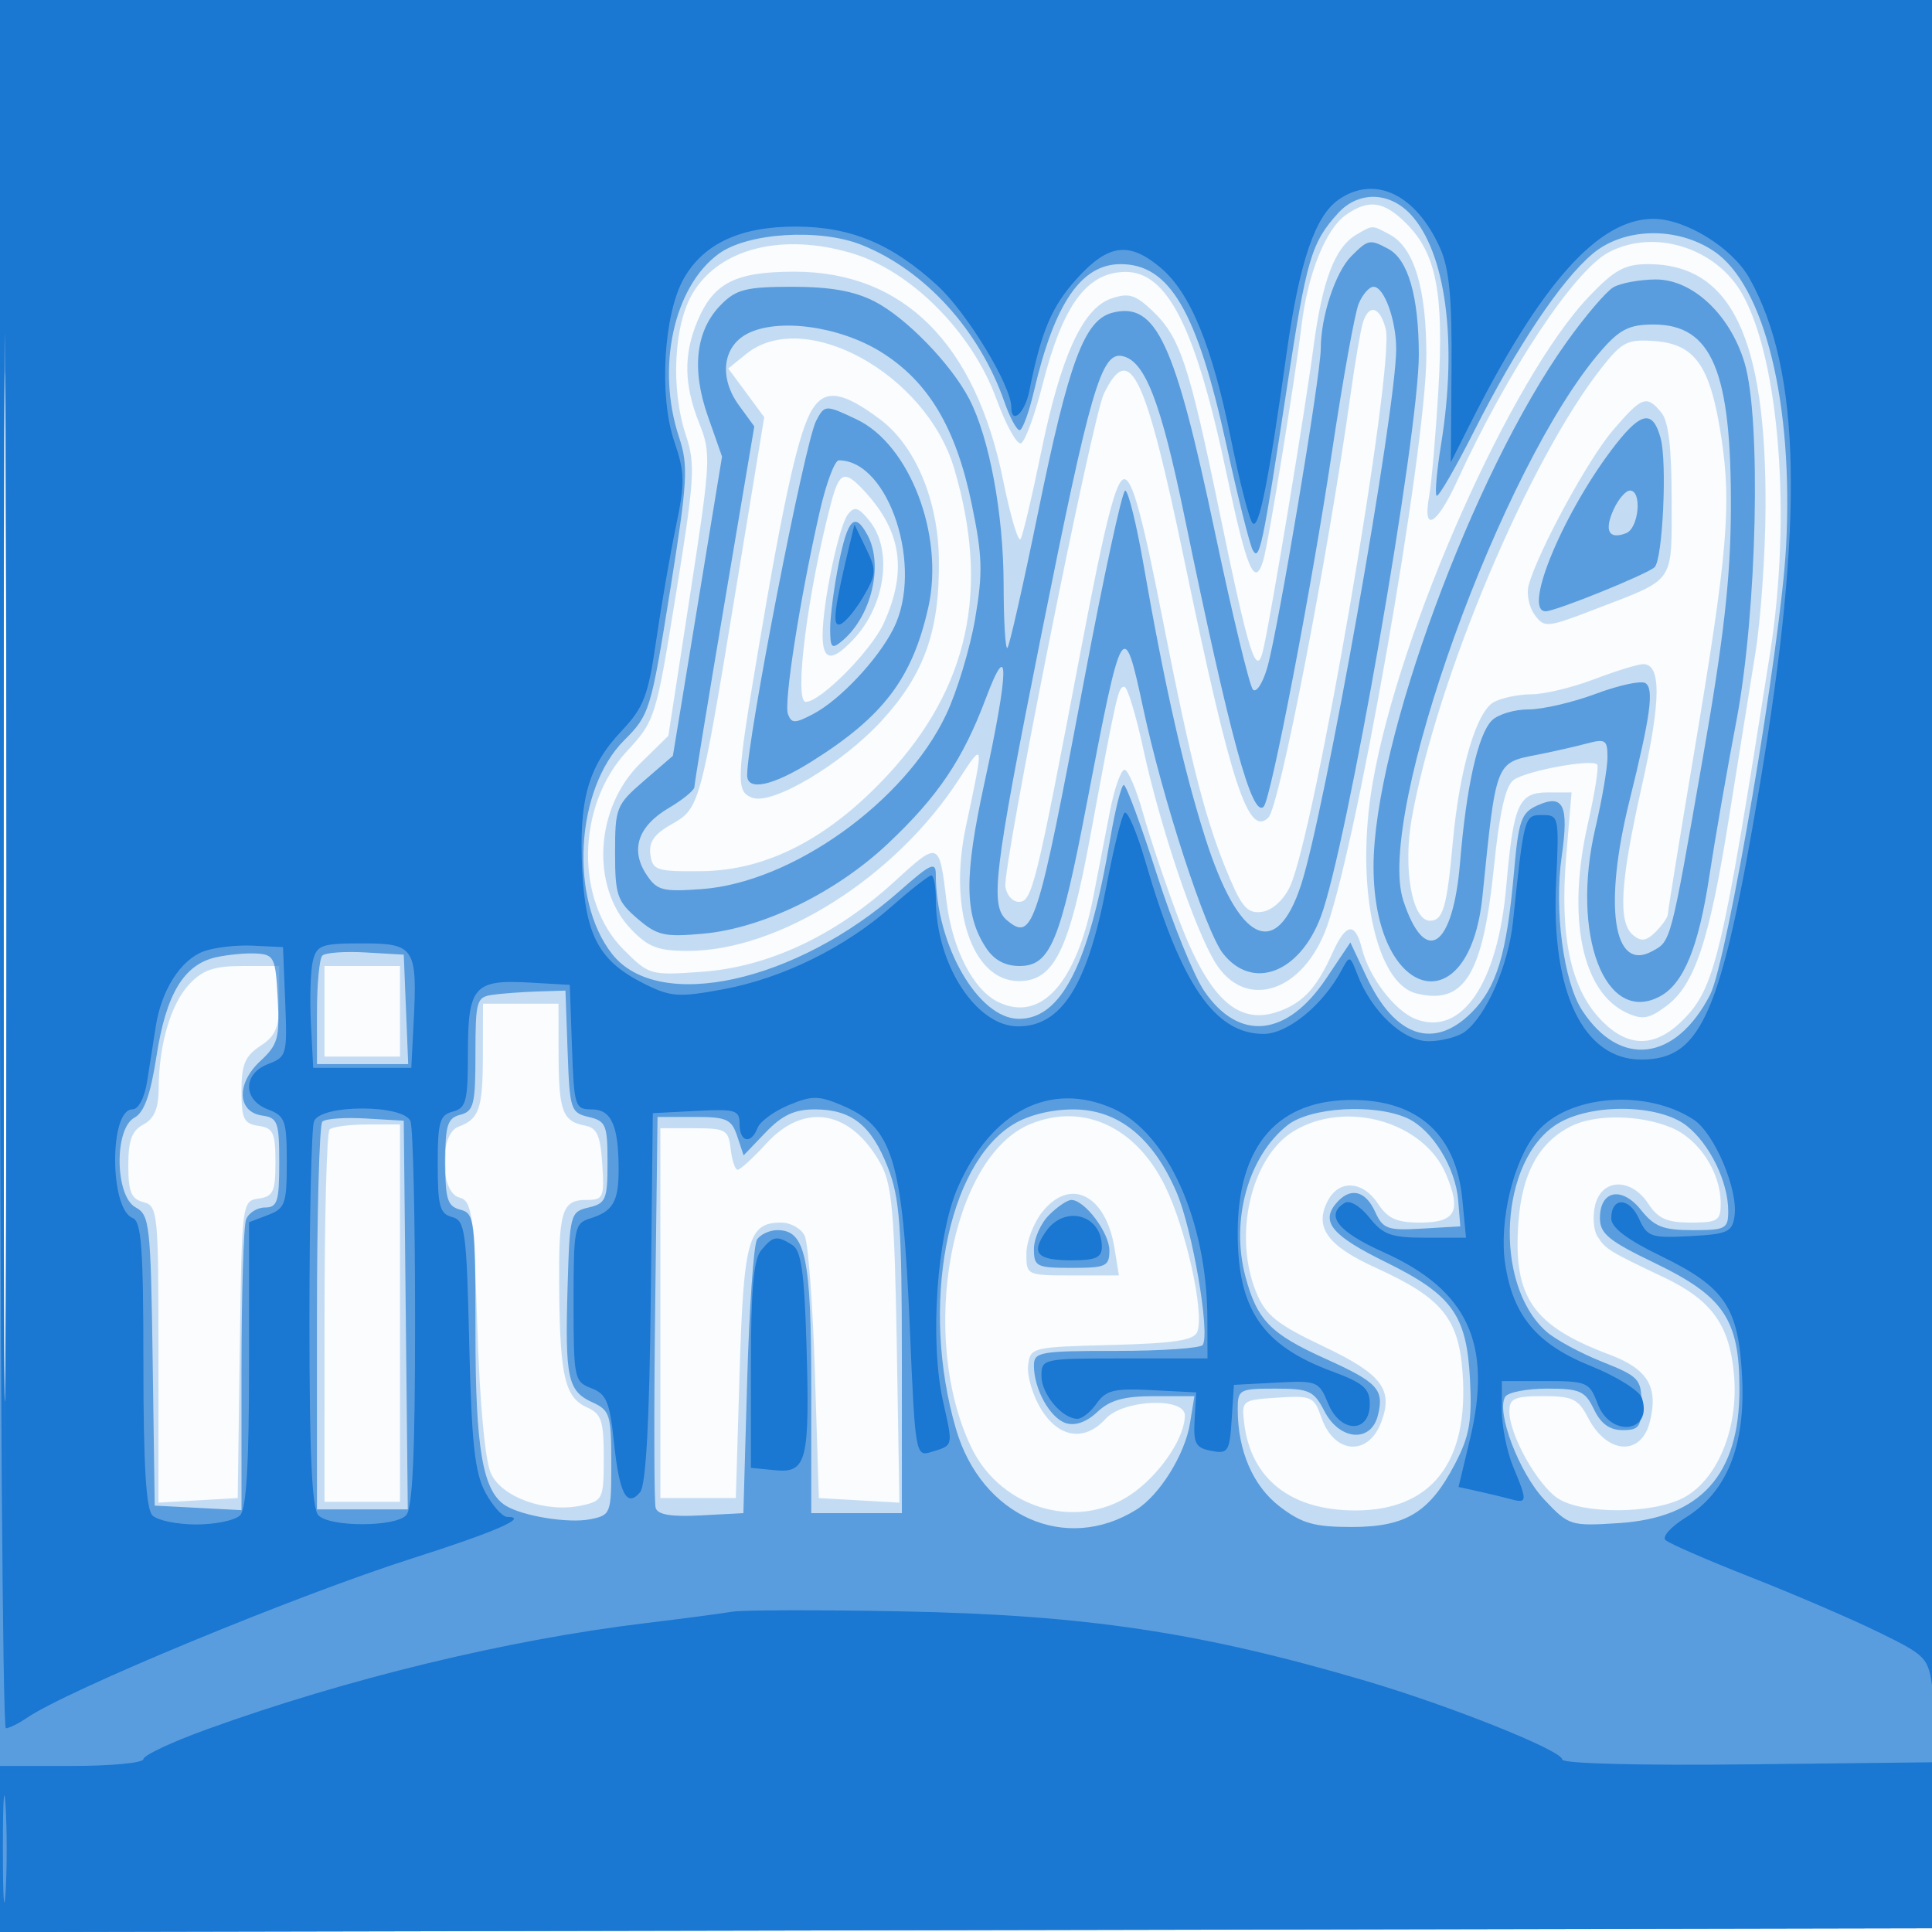
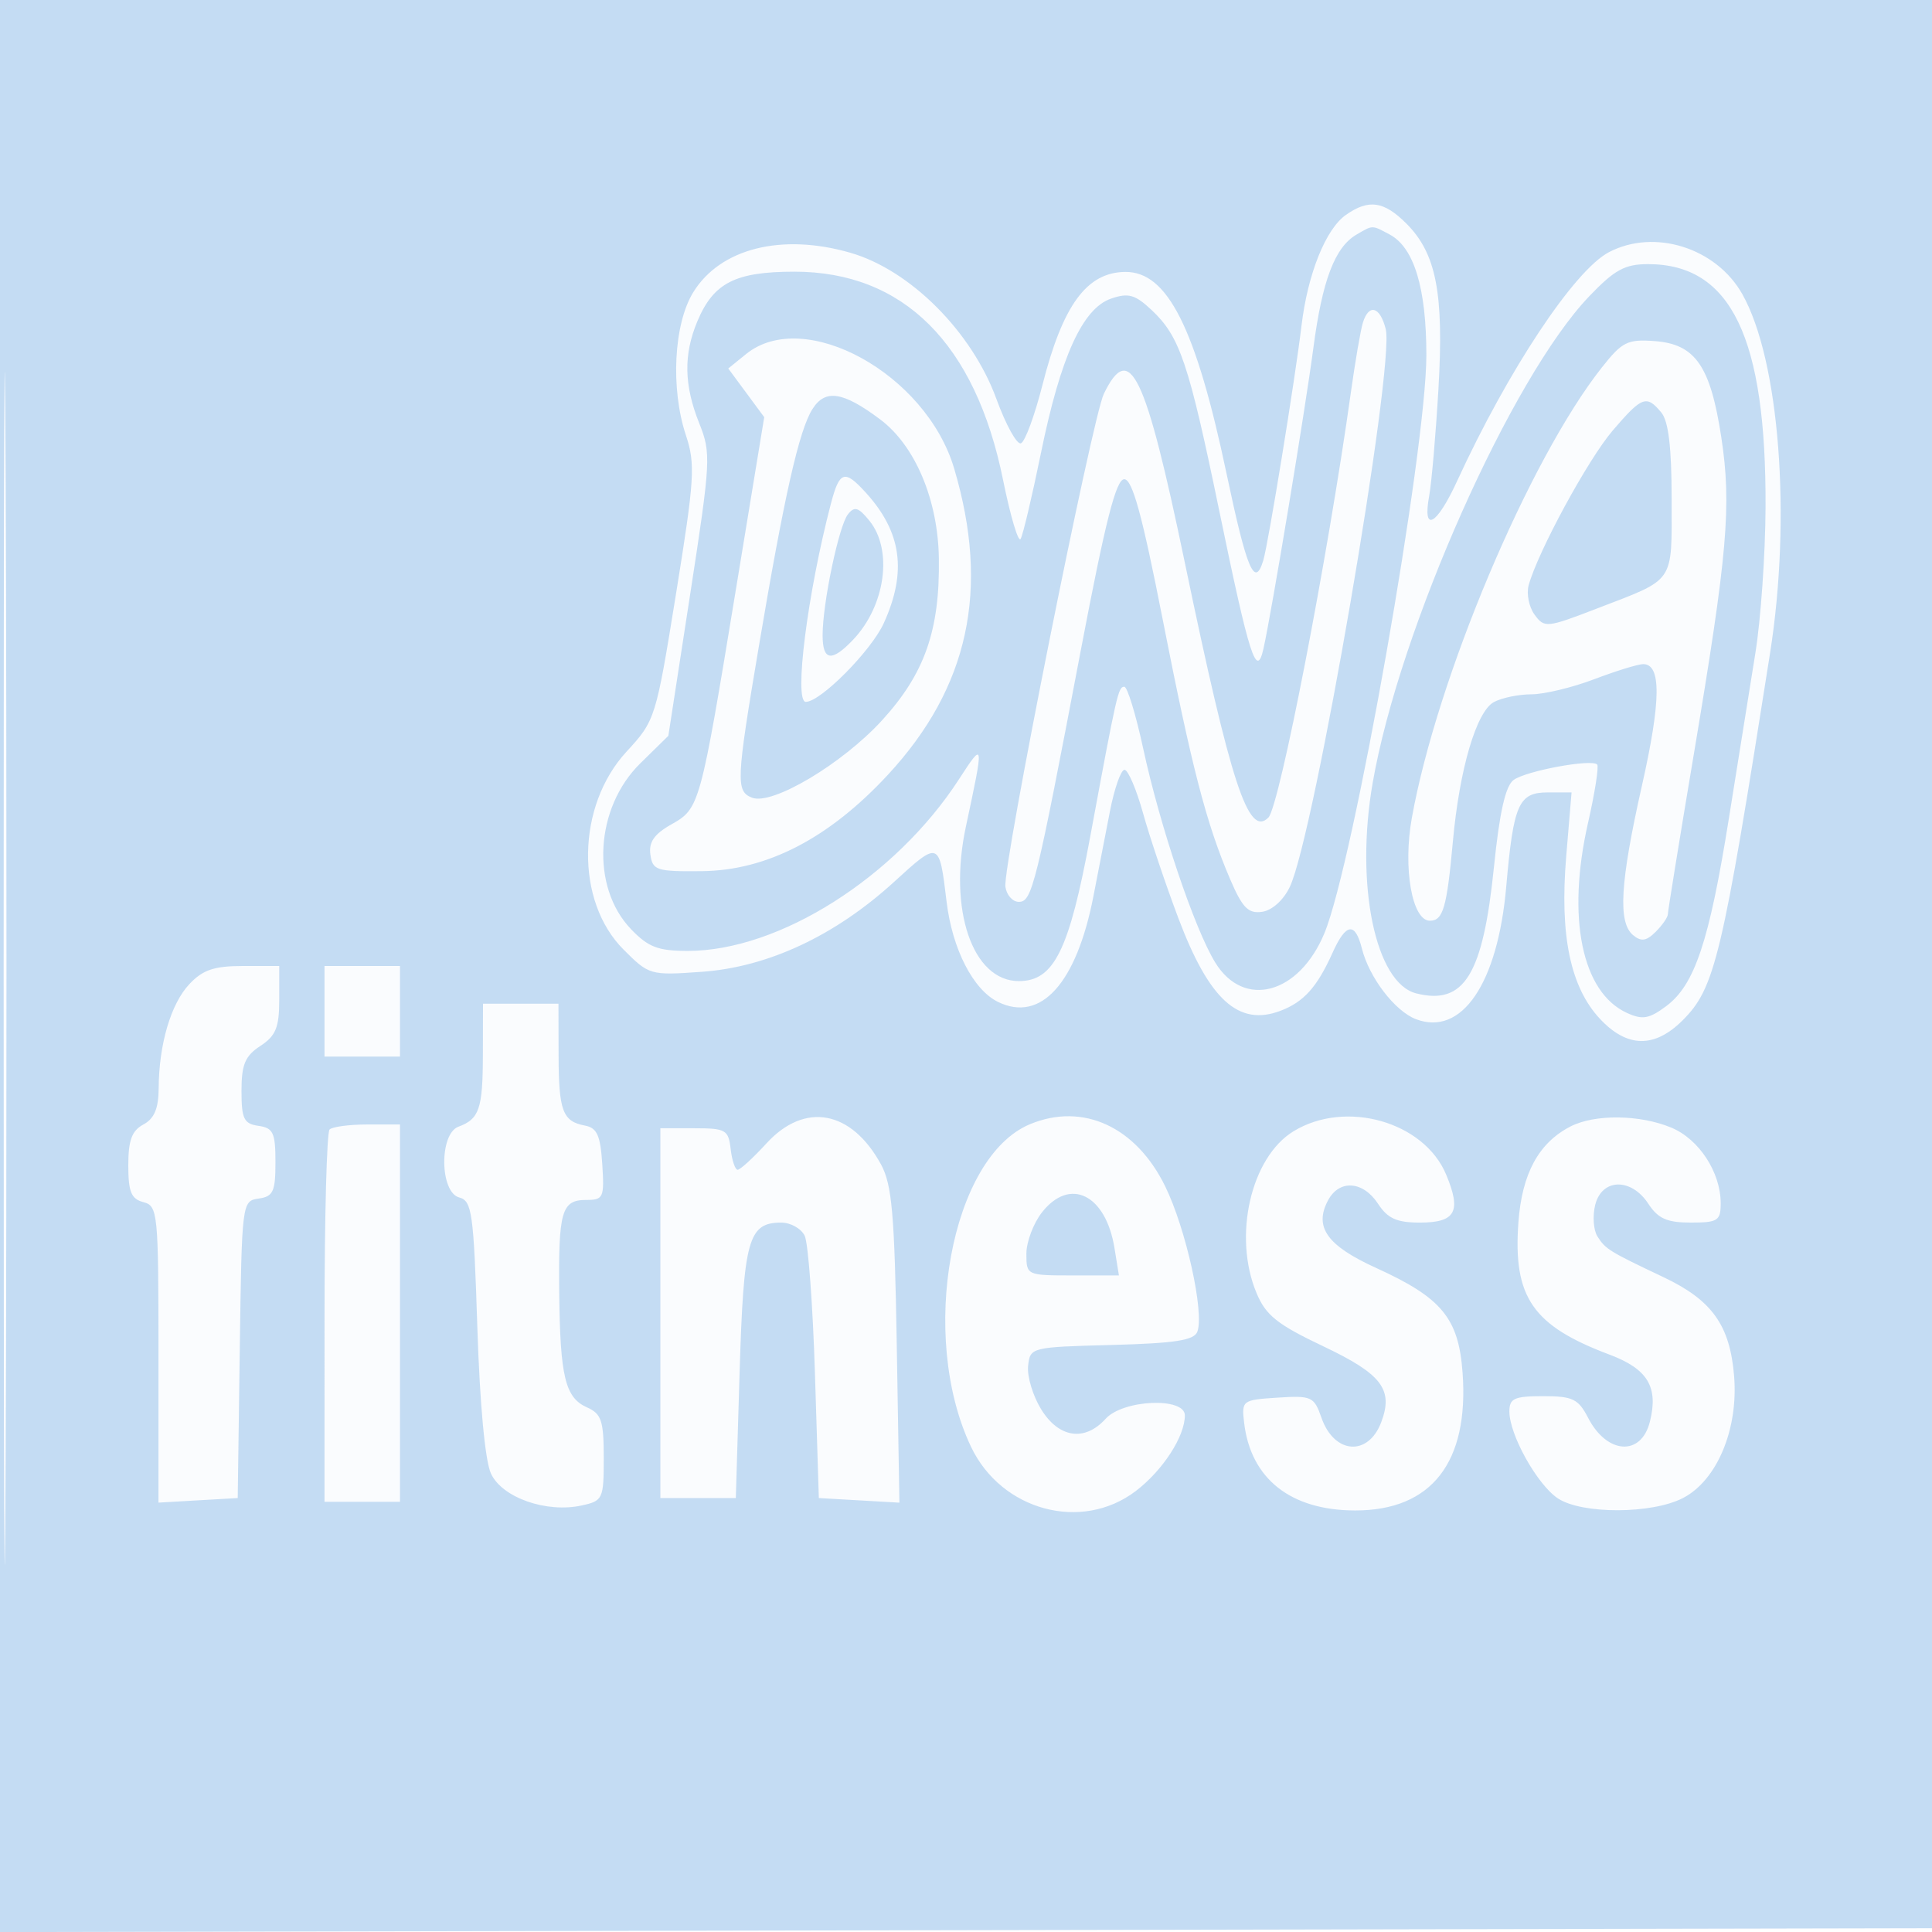
<svg xmlns="http://www.w3.org/2000/svg" width="256" height="256">
  <path fill-opacity=".02" d="M0 128.004v128.004l128.25-.254 128.25-.254.254-127.75L257.008 0H0v128.004m.485.496c0 70.4.119 99.053.265 63.672.146-35.38.146-92.98 0-128C.604 29.153.485 58.1.485 128.5" fill="#1976D2" fill-rule="evenodd" />
  <path fill-opacity=".236" d="M0 128.004v128.004l128.25-.254 128.25-.254.254-127.75L257.008 0H0v128.004m.485.496c0 70.4.119 99.053.265 63.672.146-35.38.146-92.98 0-128C.604 29.153.485 58.1.485 128.5M178.342 28.473c-2.679 1.877-5.069 7.836-5.885 14.678-.844 7.073-4.395 28.878-5.064 31.099-1.129 3.744-2.181 1.263-4.862-11.462-4.08-19.365-7.832-26.826-13.455-26.756-5.091.063-8.262 4.407-10.953 15.003-1.031 4.06-2.315 7.529-2.852 7.708-.538.179-1.992-2.456-3.232-5.856-3.256-8.931-11.427-17.113-19.373-19.399-9.098-2.618-17.211-.579-20.8 5.228-2.596 4.201-3.035 12.768-.973 18.983 1.262 3.803 1.138 5.78-1.314 20.958-2.679 16.582-2.748 16.803-6.566 20.945-6.63 7.193-6.818 19.793-.391 26.22 3.398 3.398 3.532 3.436 10.419 2.943 8.742-.626 17.641-4.794 25.428-11.91 5.981-5.467 5.988-5.464 6.955 2.602.755 6.296 3.518 11.687 6.818 13.303 5.673 2.779 10.401-2.462 12.642-14.01l2.187-11.25c.589-3.025 1.457-5.5 1.929-5.5s1.578 2.588 2.458 5.75c.88 3.162 2.991 9.434 4.69 13.937 4.085 10.826 7.983 14.354 13.529 12.246 3.084-1.173 4.849-3.141 6.89-7.683 1.776-3.954 2.995-4.13 3.891-.561.963 3.838 4.378 8.298 7.164 9.357 6.061 2.305 10.833-4.696 11.959-17.546.962-10.963 1.639-12.5 5.513-12.5h3.143l-.711 8.531c-.869 10.434.557 17.276 4.475 21.47 3.6 3.854 7.237 3.915 10.966.186 4.279-4.279 5.219-8.228 11.582-48.687 2.837-18.044 1.234-38.776-3.675-47.51-3.457-6.152-11.636-8.734-17.674-5.579-4.591 2.399-13.364 15.621-20.129 30.339-2.71 5.897-4.603 6.918-3.704 2 .326-1.788.882-8.2 1.235-14.25.736-12.623-.291-17.916-4.241-21.866-2.99-2.991-4.993-3.281-8.019-1.161m1.408 2.607c-2.869 1.671-4.537 6.04-5.716 14.977-1.112 8.422-5.559 35.215-6.627 39.929-.908 4.007-1.844 1.082-5.833-18.223-4.083-19.759-5.233-23.17-9.001-26.701-2.167-2.031-3.059-2.281-5.338-1.5-3.788 1.299-6.691 7.679-9.299 20.438-1.18 5.775-2.396 10.912-2.702 11.415-.306.503-1.354-3.026-2.329-7.842C129.251 45.523 119.707 36 105.272 36c-7.858 0-10.737 1.475-12.878 6.599-1.838 4.4-1.76 8.445.26 13.494 1.586 3.964 1.536 4.901-1.221 22.771L88.559 97.5l-3.715 3.647c-6.011 5.902-6.6 16.366-1.237 21.965C85.901 125.507 87.19 126 91.15 126c12.09 0 27.515-9.767 35.92-22.745 3.323-5.131 3.338-5.025.919 6.252-2.368 11.036.87 20.493 7.015 20.493 4.66 0 6.659-4.048 9.456-19.144C147.997 91.767 148.171 91 148.98 91c.402 0 1.525 3.675 2.495 8.168 2.239 10.362 6.815 23.947 9.565 28.397 3.8 6.148 11.093 4.178 14.449-3.903C179.355 114.353 189 59.663 189 47.052c0-8.874-1.632-14.25-4.85-15.972-2.396-1.282-2.199-1.282-4.4 0m30.829 8.182c-10.316 10.779-25.145 44.097-28.692 64.466-2.35 13.493.353 26.541 5.781 27.903 6.344 1.593 8.832-2.454 10.286-16.73.737-7.241 1.526-10.748 2.597-11.544 1.626-1.208 10.317-2.822 11.081-2.058.247.247-.299 3.739-1.214 7.76-2.85 12.531-.817 22.435 5.164 25.16 2.057.938 2.936.786 5.197-.898 3.778-2.814 5.7-8.563 8.299-24.821 1.231-7.7 2.817-17.6 3.525-22 .709-4.4 1.313-13.04 1.342-19.201.11-22.595-4.567-32.299-15.567-32.299-3.074 0-4.429.74-7.799 4.262M180.59 42.75c-.3.962-1.017 5.125-1.593 9.25-3.058 21.886-9.454 54.857-10.928 56.331-2.653 2.653-4.945-4.34-11.074-33.784-5.238-25.164-7.284-29.431-10.725-22.379-1.552 3.181-13.427 62.632-13.05 65.332.154 1.1.955 2 1.78 2 1.756 0 2.245-1.99 8.244-33.5 3.228-16.956 4.639-22.5 5.726-22.5 1.074 0 2.372 4.729 5.077 18.5 3.88 19.752 5.799 27.141 8.959 34.515 1.621 3.78 2.394 4.567 4.229 4.305 1.322-.188 2.833-1.547 3.672-3.303 3.245-6.79 13.942-68.998 12.709-73.91-.751-2.995-2.23-3.414-3.026-.857m-81.729 4.163L96.5 48.827l2.382 3.225 2.382 3.225-3.718 22.611c-4.773 29.02-4.829 29.225-8.6 31.356-2.265 1.279-3.001 2.345-2.766 4 .296 2.086.811 2.251 6.837 2.189 8.607-.089 16.852-4.364 24.637-12.772 10.728-11.588 13.532-24.569 8.771-40.602-3.724-12.54-19.848-21.399-27.564-15.146m113.387 1.786c-9.641 12.21-21.848 41.16-25.178 59.711-1.191 6.635.037 13.59 2.401 13.59 1.746 0 2.245-1.722 3.043-10.5.873-9.607 3.119-17.233 5.441-18.476 1.053-.563 3.288-1.024 4.969-1.024 1.68 0 5.422-.9 8.315-1.999 2.894-1.1 5.815-2 6.492-2 2.417-.001 2.368 4.85-.162 16.083-2.896 12.853-3.209 18.14-1.175 19.828 1.076.893 1.76.791 3-.449.883-.883 1.606-1.93 1.606-2.326 0-.396 1.546-9.927 3.436-21.179 4.476-26.643 5.024-32.956 3.647-42.002-1.438-9.456-3.441-12.355-8.808-12.757-3.624-.272-4.325.077-7.027 3.5M107.655 54.2c-1.774 2.802-3.738 11.496-7.102 31.436-3.012 17.856-3.073 19.227-.888 20.066 2.678 1.027 11.941-4.491 17.203-10.248 5.654-6.186 7.676-11.944 7.536-21.454-.115-7.791-3.142-14.958-7.788-18.436-4.924-3.686-7.265-4.042-8.961-1.364m106.035 2.849c-3.279 3.83-9.914 16.047-11.136 20.503-.31 1.129.044 2.883.785 3.897 1.299 1.777 1.605 1.747 8.255-.814 10.472-4.032 9.906-3.207 9.906-14.445 0-6.906-.413-10.381-1.372-11.536-1.958-2.359-2.561-2.135-6.438 2.395M110.096 66.75C106.991 78.623 105.171 93 106.772 93c1.963 0 8.675-6.773 10.335-10.429 3.098-6.821 2.367-12.08-2.406-17.321-2.798-3.071-3.466-2.854-4.605 1.5m2.261 1.397C111.146 69.693 109 79.938 109 84.167c0 3.418 1.203 3.591 4.057.583 4.271-4.501 5.279-11.878 2.151-15.742-1.46-1.802-1.989-1.962-2.851-.861m-87.266 62.256c-2.455 2.613-4.03 7.961-4.067 13.812-.017 2.675-.584 4.014-2.024 4.785-1.529.818-2 2.094-2 5.419 0 3.507.387 4.449 2 4.871 1.914.5 2 1.364 2 20.169v19.646l5.25-.303 5.25-.302.271-19.683c.268-19.502.291-19.686 2.5-20 1.928-.274 2.229-.924 2.229-4.817 0-3.905-.297-4.542-2.25-4.82-1.936-.275-2.25-.921-2.25-4.635 0-3.499.473-4.625 2.5-5.953 2.05-1.344 2.5-2.443 2.5-6.115V128h-4.826c-3.802 0-5.304.509-7.083 2.403M43 134v6h10v-12H43v6m20.985 5.75c-.017 7.191-.467 8.52-3.235 9.542-2.572.948-2.484 8.703.106 9.381 1.686.441 1.905 2.01 2.393 17.156.33 10.245 1.026 17.733 1.807 19.426 1.469 3.188 7.349 5.254 12.028 4.227 2.804-.616 2.916-.859 2.916-6.324 0-4.906-.303-5.819-2.217-6.671-2.892-1.287-3.563-4.048-3.683-15.155-.118-10.834.315-12.332 3.562-12.332 2.296 0 2.429-.295 2.143-4.741-.246-3.818-.694-4.814-2.305-5.116-2.954-.553-3.468-1.939-3.485-9.393L74 133H64l-.015 6.75m37.579 11.75c-1.763 1.925-3.482 3.5-3.819 3.5-.336 0-.755-1.238-.929-2.75-.292-2.546-.65-2.75-4.816-2.75h-4.5v49h10l.5-16.6c.532-17.677 1.149-19.9 5.515-19.9 1.249 0 2.65.787 3.113 1.75.463.963 1.074 9.175 1.357 18.25l.515 16.5 5.338.305 5.338.306-.348-20.806c-.291-17.4-.631-21.327-2.082-23.994-3.916-7.201-10.111-8.348-15.182-2.811m34.936-2.546c-10.499 4.343-14.838 27.996-7.84 42.742 4.024 8.481 14.67 11.34 21.845 5.868 3.57-2.723 6.495-7.233 6.495-10.014 0-2.455-8.189-2.104-10.5.45-2.762 3.052-6.19 2.551-8.535-1.25-1.104-1.787-1.884-4.375-1.736-5.75.268-2.476.377-2.503 11.066-2.784 8.369-.221 10.92-.614 11.356-1.75.96-2.501-1.498-13.632-4.254-19.266-3.869-7.907-10.892-11.143-17.897-8.246m34.901.943c-5.66 3.452-8.054 13.903-4.908 21.432 1.24 2.967 2.744 4.167 8.871 7.074 7.747 3.677 9.3 5.721 7.647 10.068-1.73 4.55-6.231 4.205-7.909-.607-.979-2.811-1.303-2.959-5.82-2.67-4.669.299-4.774.377-4.433 3.306.865 7.448 6.176 11.643 14.738 11.643 10.104 0 15.071-6.373 14.213-18.235-.524-7.239-2.747-9.937-11.448-13.894-6.527-2.968-8.272-5.427-6.372-8.976 1.488-2.782 4.631-2.562 6.612.462 1.286 1.962 2.48 2.5 5.554 2.5 4.729 0 5.525-1.458 3.476-6.361-2.931-7.017-13.301-9.962-20.221-5.742m36.695-.632c-4.221 2.169-6.433 6.248-6.902 12.724-.716 9.907 1.883 13.676 12.073 17.505 5.068 1.904 6.505 4.294 5.35 8.896-1.156 4.604-5.681 4.322-8.18-.511-1.303-2.521-2.044-2.879-5.963-2.879-3.836 0-4.474.291-4.474 2.04 0 3.088 3.717 9.728 6.446 11.517 3.209 2.102 12.439 2.071 16.553-.057 4.518-2.336 7.362-9.131 6.777-16.188-.557-6.722-2.927-10.033-9.362-13.083-7.182-3.403-7.686-3.714-8.744-5.391-.531-.841-.665-2.723-.298-4.183.886-3.531 4.768-3.617 7.036-.155 1.293 1.973 2.476 2.5 5.615 2.5 3.596 0 3.977-.244 3.977-2.55 0-4.104-2.86-8.494-6.534-10.029-4.169-1.742-10.149-1.812-13.37-.156m-164.429.402c-.367.366-.667 11.616-.667 25V199h10v-50h-4.333c-2.384 0-4.634.3-5 .667m94.406 10.968c-1.14 1.449-2.073 3.924-2.073 5.5 0 2.842.05 2.865 6.131 2.865h6.131l-.588-3.624c-1.153-7.102-5.901-9.446-9.601-4.741" fill="#1976D2" fill-rule="evenodd" />
-   <path fill-opacity=".618" d="M0 128.004v128.004l128.25-.254 128.25-.254.254-127.75L257.008 0H0v128.004m.485.496c0 70.4.119 99.053.265 63.672.146-35.38.146-92.98 0-128C.604 29.153.485 58.1.485 128.5M177.299 28.25c-3.529 3.874-4.178 6.079-6.738 22.883-3.251 21.344-3.686 23.411-4.579 21.729-.398-.749-1.958-6.987-3.467-13.862-3.905-17.794-7.533-24-14.029-24-5.215 0-8.753 5.172-11.459 16.75-.674 2.888-1.541 5.25-1.926 5.25s-1.29-1.687-2.011-3.75c-3.334-9.528-10.534-17.443-18.921-20.799-5.539-2.216-15.102-1.621-18.932 1.178-5.972 4.364-8.3 15.091-5.268 24.276 1.266 3.837 1.152 5.783-1.198 20.48-2.519 15.754-2.7 16.344-6.063 19.707-6.463 6.463-7.287 21.088-1.596 28.323 6.126 7.788 24.369 3.775 38.138-8.389 4.07-3.596 4.75-3.905 4.75-2.16 0 9.36 5.626 19.134 11.015 19.134 5.615 0 9.261-7.172 12.075-23.75.677-3.987 1.496-7.244 1.82-7.238.325.007 2.289 5.32 4.366 11.807 2.077 6.487 4.902 13.451 6.278 15.475 4.602 6.773 10.959 6.135 16.162-1.623l3.216-4.795 2.158 4.593c3.737 7.948 8.904 9.691 13.906 4.689 3.322-3.322 4.648-7.7 5.603-18.496.614-6.951.962-7.961 3.074-8.923 3.499-1.594 4.235-.066 3.257 6.761-1.014 7.078.252 16.594 2.709 20.37 4.994 7.676 12.385 6.786 16.95-2.042 2.271-4.391 9.357-46.143 10.069-59.328 1.023-18.928-2.816-34.681-9.556-39.214-4.914-3.306-11.917-3.154-16.079.348-4.169 3.508-10.055 12.311-15.653 23.411-2.519 4.993-4.776 8.882-5.016 8.642-.241-.241.028-3.306.597-6.812 2.21-13.622.627-25.502-4.063-30.495-2.829-3.011-6.914-3.066-9.589-.13m1.766 5.685c-2.111 2.111-4.051 7.983-4.059 12.288-.008 3.533-5.633 37.108-7.062 42.15-.604 2.13-1.469 3.48-1.922 3-.453-.48-2.721-9.873-5.04-20.873-5.316-25.218-7.785-30.519-13.542-29.074-3.75.941-5.781 6.383-9.905 26.542-1.956 9.562-3.776 17.607-4.046 17.876-.269.269-.496-3.523-.504-8.427-.015-9.302-1.882-19.384-4.542-24.526-2.404-4.649-8.405-10.831-12.585-12.963-2.679-1.367-5.84-1.928-10.864-1.928-6.066 0-7.417.332-9.392 2.307-3.407 3.407-4.027 8.535-1.798 14.876l1.87 5.319-3.257 19.823-3.256 19.824-3.831 3.311c-3.672 3.175-3.83 3.566-3.83 9.512 0 5.625.274 6.437 2.947 8.736 2.628 2.261 3.572 2.477 8.748 2.008 7.88-.714 17.569-5.438 24.445-11.917 6.66-6.276 9.946-11.152 13.004-19.299 3.146-8.381 3.06-3.688-.207 11.267-2.7 12.364-2.653 17.447.201 21.803 1.071 1.636 2.527 2.43 4.451 2.43 4.08 0 5.411-3.213 8.913-21.512 4.683-24.464 4.876-24.795 7.454-12.738 2.597 12.145 8.29 29.657 10.594 32.587 3.899 4.956 10.122 2.632 12.954-4.837C178.419 112.493 188 57.59 188 47.026c0-7.729-1.413-12.641-4.039-14.047-2.458-1.315-2.665-1.275-4.896.956m34.71 4.131c-.949.553-3.737 3.825-6.195 7.27C195.179 62.714 182 98.507 182 114.809c0 17.727 12.692 21.182 14.437 3.929 1.811-17.904 1.713-17.648 7.191-18.718 2.13-.416 5.11-1.09 6.622-1.497 2.474-.665 2.75-.484 2.75 1.807 0 1.4-.719 5.611-1.597 9.358-3.322 14.166 1.292 26.222 8.549 22.338 3.135-1.678 5.115-6.494 6.541-15.907.718-4.741 2.334-14.019 3.591-20.619 2.734-14.352 3.315-40.003 1.074-47.44-1.932-6.415-6.914-11.068-11.808-11.03-2.117.017-4.626.483-5.575 1.036M180.03 40.25c-.51 1.237-2.102 10.073-3.537 19.634-2.724 18.14-8.098 46.054-9.05 47.006-1.535 1.535-4.418-9.025-10.48-38.39-3.169-15.355-5.263-20.741-8.286-21.324-2.755-.53-4.216 4.505-10.667 36.774-6.366 31.844-6.875 36.088-4.554 38.014 3.414 2.833 4.03.911 10.17-31.714 2.613-13.888 5.075-25.25 5.47-25.25.396 0 1.483 4.388 2.417 9.75 2.775 15.94 5.324 27.231 8.181 36.239 4.415 13.916 9.387 16.371 12.701 6.271C175.521 107.734 185 54.33 185 46.246c0-3.854-1.596-8.246-2.997-8.246-.575 0-1.463 1.013-1.973 2.25M99 44.231c-3.267 1.719-3.739 5.839-1.087 9.475L99.95 56.5 95.986 80c-2.18 12.925-3.969 23.853-3.975 24.284-.006.431-1.538 1.684-3.404 2.785-4.057 2.394-5.114 5.508-2.976 8.772 1.413 2.156 2.12 2.345 7.35 1.967 11.957-.865 26.909-11.541 32.39-23.127 1.433-3.029 3.157-8.726 3.832-12.659 1.049-6.12.984-8.32-.45-15.257-2.094-10.129-5.767-16.261-12.074-20.16-5.505-3.404-13.645-4.497-17.679-2.374m113.262 2.123c-13.246 15.086-30.045 61.685-26.313 72.991 2.9 8.789 6.58 6.302 7.517-5.08.827-10.042 2.379-16.967 4.214-18.802.805-.805 2.989-1.463 4.854-1.463 1.865 0 5.877-.93 8.916-2.067 3.038-1.137 5.994-1.777 6.568-1.422 1.179.729.698 4.282-2.119 15.656-3.441 13.892-2.136 22.636 2.969 19.903 2.563-1.371 2.435-.886 6.753-25.57 2.802-16.016 3.687-23.848 3.73-33 .086-18.327-2.496-24.5-10.247-24.5-3.169 0-4.447.626-6.842 3.354M108.148 55.75C106.644 58.603 99 97.854 99 102.725c0 2.147 3.362 1.429 8.554-1.826 9.517-5.967 13.346-11.029 15.452-20.427 2.136-9.532-2.447-21.555-9.491-24.898-4.134-1.961-4.242-1.958-5.367.176m106.087 2.956C207.386 67.361 201.62 81 204.81 81c1.329 0 13.534-4.944 14.439-5.849 1.07-1.07 1.668-13.813.801-17.055-.997-3.729-2.506-3.571-5.815.61m-105.618 9.077c-2.62 11.523-4.784 25.339-4.205 26.849.48 1.249.915 1.248 3.32-.012 3.543-1.855 8.588-7.215 10.656-11.32 4.057-8.054-.57-22.3-7.242-22.3-.542 0-1.68 3.053-2.529 6.783m105.199-.279c-1.284 2.82-.653 4.031 1.641 3.151 1.698-.652 2.159-5.655.522-5.655-.562 0-1.535 1.127-2.163 2.504m-102.678 7.163c-.626 3.117-1.138 6.997-1.138 8.622 0 2.569.205 2.786 1.566 1.656 3.878-3.218 5.53-10.029 3.399-14.011-1.693-3.164-2.624-2.255-3.827 3.733m-82.532 52.181c-4.241.955-6.595 4.862-7.861 13.046-.802 5.181-1.635 7.512-2.933 8.206-2.707 1.449-2.582 10.418.166 11.888 1.851.991 1.997 2.302 2.25 20.286L20.5 199.5l5.75.3 5.75.3v-18.468c0-10.158.273-19.18.607-20.05.334-.87 1.459-1.582 2.5-1.582 1.645 0 1.893-.778 1.893-5.93 0-5.389-.206-5.96-2.25-6.25-3.33-.473-3.469-4.25-.265-7.218 2.34-2.169 2.588-3.052 2.317-8.265-.281-5.431-.476-5.848-2.802-5.989-1.375-.084-3.802.141-5.394.5m14.106-.226c-.392.391-.712 3.786-.712 7.545V141h12.088l-.294-7.25-.294-7.25-5.038-.295c-2.772-.162-5.359.025-5.75.417m22.538 5.198c-2.106.299-2.25.802-2.25 7.843 0 6.683-.224 7.583-2 8.047-1.708.447-2 1.364-2 6.29s.292 5.843 2 6.29c1.892.495 2 1.364 2 16.148 0 15.62.969 21.189 4.016 23.072 2.247 1.388 8.333 2.37 11.173 1.802 2.755-.551 2.811-.699 2.811-7.458 0-6.404-.18-6.979-2.524-8.047-3.25-1.481-3.622-3.219-3.268-15.264.284-9.695.358-9.973 2.792-10.545 2.286-.538 2.5-1.051 2.5-5.998s-.214-5.46-2.5-5.997c-2.38-.56-2.514-.975-2.788-8.666l-.289-8.079-3.711.121c-2.042.067-4.725.265-5.962.441m36.203 18.229l-2.921 3.048-.849-2.548c-.755-2.265-1.39-2.549-5.703-2.549h-4.853l-.314 25.25c-.172 13.887-.144 25.833.062 26.546.263.911 2.046 1.208 6 1l5.625-.296.5-17.5c.275-9.625.864-18.062 1.309-18.75.445-.687 1.667-1.25 2.715-1.25 3.711 0 4.476 3.59 4.476 21v16.5h12V180c0-17.484-.27-21.199-1.833-25.252-2.175-5.636-4.82-7.748-9.702-7.748-2.697 0-4.318.759-6.512 3.049m32.832-1.081c-8.846 5.394-12.372 24.1-7.611 40.387 3.377 11.554 14.524 16.534 23.901 10.679 3.08-1.924 6.434-7.313 7.098-11.408l.589-3.626h-5.317c-4.02 0-5.86.511-7.545 2.094-1.425 1.338-2.928 1.873-4.163 1.481-2.101-.667-4.237-4.509-4.237-7.622 0-1.818.755-1.953 10.941-1.953 6.018 0 11.162-.358 11.432-.795.985-1.594-1.376-15.341-3.472-20.214-3.133-7.283-7.753-10.992-13.686-10.987-2.917.002-5.941.751-7.93 1.964m36.33.12c-5.21 4.098-7.578 12.59-5.591 20.049 1.543 5.794 3.31 7.61 10.609 10.905 6.942 3.135 7.807 4.07 6.942 7.515-.916 3.651-5.068 3.325-7.075-.557-1.408-2.723-2.01-3-6.526-3-4.761 0-4.974.118-4.968 2.75.011 5.522 2.031 10.177 5.599 12.898 2.913 2.221 4.553 2.685 9.496 2.685 7.2 0 10.344-1.924 13.712-8.392 1.898-3.644 2.251-5.647 1.969-11.159-.437-8.543-2.354-11.21-11.172-15.548-7.063-3.474-8.624-5.307-6.599-7.747 1.842-2.22 3.888-1.802 5.192 1.059 1.052 2.308 1.633 2.518 6.228 2.25l5.069-.296-.278-3.427c-.356-4.393-3.455-9.403-6.744-10.901-4.32-1.968-12.821-1.477-15.863.916m35.786-.191c-7.705 4.698-8.614 21.203-1.517 27.528 1.188 1.058 4.512 2.862 7.388 4.008 4.908 1.957 5.228 2.299 5.228 5.576 0 3.052-.313 3.491-2.487 3.491-1.726 0-2.889-.841-3.804-2.75-1.172-2.445-1.86-2.75-6.205-2.75-2.687 0-5.186.486-5.553 1.079-1.237 2.001 1.837 10.084 5.185 13.634 3.251 3.447 3.462 3.514 9.832 3.108 10.912-.695 16.04-6.4 16.021-17.821-.016-9.186-2.07-12.229-11.239-16.647-6.091-2.934-7.25-3.886-7.25-5.954 0-3.689 2.904-4.257 5.447-1.067 1.765 2.212 2.933 2.668 6.841 2.668 4.375 0 4.712-.181 4.712-2.532 0-3.868-2.451-8.891-5.514-11.3-3.645-2.867-12.594-3.009-17.085-.271m-163.689-.275c-.392.391-.712 12.111-.712 26.045V200h12.034l-.267-25.75-.267-25.75-5.038-.295c-2.772-.162-5.359.025-5.75.417M139 161c-1.1 1.1-2 3.125-2 4.5 0 2.333.333 2.5 5 2.5 4.558 0 5-.204 5-2.311 0-2.342-3.275-6.689-5.039-6.689-.529 0-1.861.9-2.961 2" fill="#1976D2" fill-rule="evenodd" />
-   <path fill-opacity=".973" d="M0 114.5C0 177.475.35 229 .777 229c.428 0 1.666-.609 2.75-1.354 5.383-3.694 35.753-16.264 51.156-21.173C65.604 202.992 70.17 201 67.226 201c-.646 0-1.959-1.463-2.918-3.25-1.397-2.606-1.82-6.496-2.131-19.621-.356-15.049-.541-16.411-2.282-16.867-1.614-.422-1.895-1.456-1.895-6.972 0-5.636.26-6.545 2-7 1.768-.463 2-1.364 2-7.784 0-8.789.827-9.731 8.169-9.311l5.331.305.29 8.25c.279 7.903.389 8.25 2.634 8.25 2.592 0 3.55 2.16 3.547 8-.002 4.21-.751 5.506-3.721 6.433-2.145.669-2.25 1.189-2.25 11.159 0 10.055.09 10.492 2.349 11.351 2.007.763 2.445 1.808 3.006 7.181.716 6.846 1.702 8.718 3.469 6.588.767-.924 1.227-9.361 1.408-25.793L86.5 147.5l5.75-.3c5.228-.273 5.75-.114 5.75 1.75 0 2.407 1.525 2.73 2.379.505.326-.85 2.174-2.206 4.107-3.014 3.059-1.278 3.957-1.283 6.936-.038 6.882 2.876 8.184 7.089 9.135 29.576.709 16.752.761 17.055 2.833 16.42 2.967-.91 2.914-.683 1.57-6.686-1.79-8.001-.832-22.009 1.94-28.345 4.45-10.173 12.264-14.159 20.561-10.488 7.217 3.192 12.485 14.916 12.523 27.87L160 180h-11c-10.873 0-11 .027-11 2.345 0 2.39 2.756 5.655 4.772 5.655.613 0 1.762-.924 2.553-2.053 1.222-1.745 2.32-2.008 7.307-1.75l5.868.303-.208 3.642c-.178 3.129.132 3.706 2.202 4.102 2.231.426 2.43.122 2.707-4.142l.299-4.602 5.61-.296c5.437-.286 5.649-.2 6.892 2.801 1.624 3.92 5.498 3.939 5.498.026 0-2.049-.85-2.783-5-4.319-9.235-3.419-12.5-8.205-12.5-18.324 0-11.683 5.37-17.79 15.509-17.637 8.506.129 13.443 4.691 14.258 13.175l.487 5.074h-5.339c-4.584 0-5.64-.377-7.462-2.661-1.232-1.545-2.611-2.359-3.287-1.941-2.623 1.62-.901 3.805 5.135 6.513 11.206 5.027 14.503 12.153 11.476 24.804l-1.511 6.314 2.617.578c1.439.319 3.404.792 4.367 1.053 2.131.578 2.151.236.25-4.314-.825-1.975-1.5-5.335-1.5-7.468V183h5.781c5.505 0 5.835.143 6.913 3 1.721 4.561 7.362 3.832 5.869-.759-.313-.96-3.351-2.862-6.776-4.241-7.15-2.878-10.312-6.652-11.345-13.538-.848-5.656 1.104-13.769 4.197-17.445 4.171-4.957 14.494-5.781 20.785-1.659 2.739 1.795 5.907 9.265 5.412 12.763-.302 2.137-.902 2.409-5.905 2.674-5.169.273-5.655.106-6.765-2.329-1.303-2.862-3.666-2.872-3.666-.016 0 1.203 2.1 2.802 6.456 4.917 8.643 4.194 10.414 6.821 10.885 16.146.457 9.061-2.015 15.195-7.485 18.576-1.926 1.191-3.132 2.527-2.679 2.97.453.443 5.548 2.663 11.323 4.933s13.425 5.563 17 7.318c6.322 3.103 6.516 3.313 7.1 7.69.33 2.475.667-46.912.75-109.75L257 0H0v114.5m.483.5c0 62.975.12 88.738.267 57.25.146-31.487.146-83.012 0-114.5C.603 26.263.483 52.025.483 115m176.859-88.527c-3.1 2.171-5.171 8.286-6.845 20.208-2.41 17.169-3.68 23.538-4.519 22.652-.433-.458-1.717-5.444-2.854-11.08-2.497-12.386-5.398-19.464-9.334-22.776-4.189-3.525-6.938-3.163-11.12 1.466-3.32 3.676-4.694 6.925-6.281 14.861-.591 2.954-2.389 4.56-2.389 2.133 0-2.83-5.845-12.461-9.742-16.053-6.019-5.548-11.477-7.836-18.758-7.86-7.319-.025-12.202 2.212-14.855 6.807-2.704 4.682-3.362 15.617-1.304 21.656 1.411 4.14 1.434 5.457.206 11.348-.764 3.666-1.936 10.441-2.604 15.057-1.062 7.339-1.64 8.843-4.611 11.993-4.407 4.672-5.652 9.1-5.181 18.424.443 8.783 2.263 12.091 8.3 15.089 3.434 1.704 4.482 1.776 10.308.702 7.915-1.458 16.19-5.521 22.394-10.995 2.56-2.258 4.922-4.105 5.25-4.105.329 0 .597 1.41.597 3.134 0 8.617 5.331 16.866 10.901 16.866 5.778 0 9.202-5.445 11.713-18.627.93-4.88 1.998-9.226 2.374-9.659.376-.432 1.643 2.517 2.815 6.553 4.718 16.237 9.186 22.733 15.636 22.733 3.194 0 7.895-3.857 10.359-8.5 1.022-1.925 1.098-1.904 2.033.556 1.901 4.999 6.112 8.946 9.508 8.912 1.739-.017 3.892-.588 4.785-1.268 2.862-2.178 5.748-8.799 6.356-14.582 1.481-14.079 1.492-14.118 3.889-14.118 2.193 0 2.237.215 1.822 8.89-.696 14.561 3.6 23.51 11.287 23.51 7.994 0 10.59-6.001 15.681-36.244 5.921-35.17 5.518-55.063-1.364-67.306-2.262-4.026-8.454-7.85-12.71-7.85-7.304 0-14.929 8.558-24.392 27.378l-2.453 4.878.097-12.378c.073-9.369-.294-13.255-1.51-15.986-3.189-7.162-8.687-9.779-13.485-6.419M112.618 72c-2.108 8.756-2.387 11.09-1.283 10.722.631-.211 2.002-1.847 3.047-3.637 1.752-3 1.781-3.501.369-6.42L113.22 69.5l-.602 2.5m-85.661 54.07c-3.038 1.145-5.57 5.125-6.318 9.93-.3 1.925-.812 5.188-1.137 7.25-.352 2.228-1.151 3.75-1.968 3.75-3.065 0-3.027 13.213.041 14.39 1.164.447 1.425 4.001 1.425 19.379 0 13.313.352 19.183 1.2 20.031.66.66 3.27 1.2 5.8 1.2s5.14-.54 5.8-1.2c.848-.848 1.2-6.717 1.2-20.025V161.95l2.5-.95c2.286-.869 2.5-1.467 2.5-7 0-5.533-.214-6.131-2.5-7-3.349-1.273-3.323-4.736.044-6.017 2.444-.929 2.532-1.251 2.25-8.225L37.5 125.5l-4-.195c-2.2-.107-5.144.237-6.543.765m14.506 1.222c-.316 1.26-.437 4.973-.269 8.25l.306 5.958h13l.306-5.958C55.318 125.572 54.949 125 48 125c-5.381 0-6.018.223-6.537 2.292m.144 21.29c-.334.87-.607 12.705-.607 26.3 0 17.892.331 25.049 1.2 25.918 1.556 1.556 10.044 1.556 11.6 0 .869-.869 1.2-8.026 1.2-25.918 0-13.595-.273-25.43-.607-26.3-.871-2.27-11.915-2.27-12.786 0m96.991 14.581c-2.045 2.92-1.218 3.837 3.461 3.837 3.128 0 3.941-.371 3.941-1.8 0-4.255-4.903-5.604-7.402-2.037m-37.726 2.488c-1.015 1.222-1.372 5.193-1.372 15.25V194.5l3.216.311c4.203.406 4.601-1.212 4.14-16.837-.276-9.337-.694-12.26-1.856-12.995-2.064-1.305-2.55-1.226-4.128.672M97 213.562c-1.375.238-6.55.92-11.5 1.517-18.255 2.199-39.547 7.358-58.148 14.088-4.594 1.662-8.352 3.43-8.352 3.928 0 .498-4.275.905-9.5.905H0v22.008l128.25-.254 128.25-.254.281-11 .281-11-25.031.283c-14.94.17-25.031-.09-25.031-.645 0-1.174-14.848-7.115-26-10.404-21.894-6.456-37.194-8.75-61.5-9.219-11-.213-21.125-.192-22.5.047M.378 245c0 6.325.163 8.912.361 5.75.198-3.162.198-8.338 0-11.5-.198-3.162-.361-.575-.361 5.75" fill="#1976D2" fill-rule="evenodd" />
</svg>